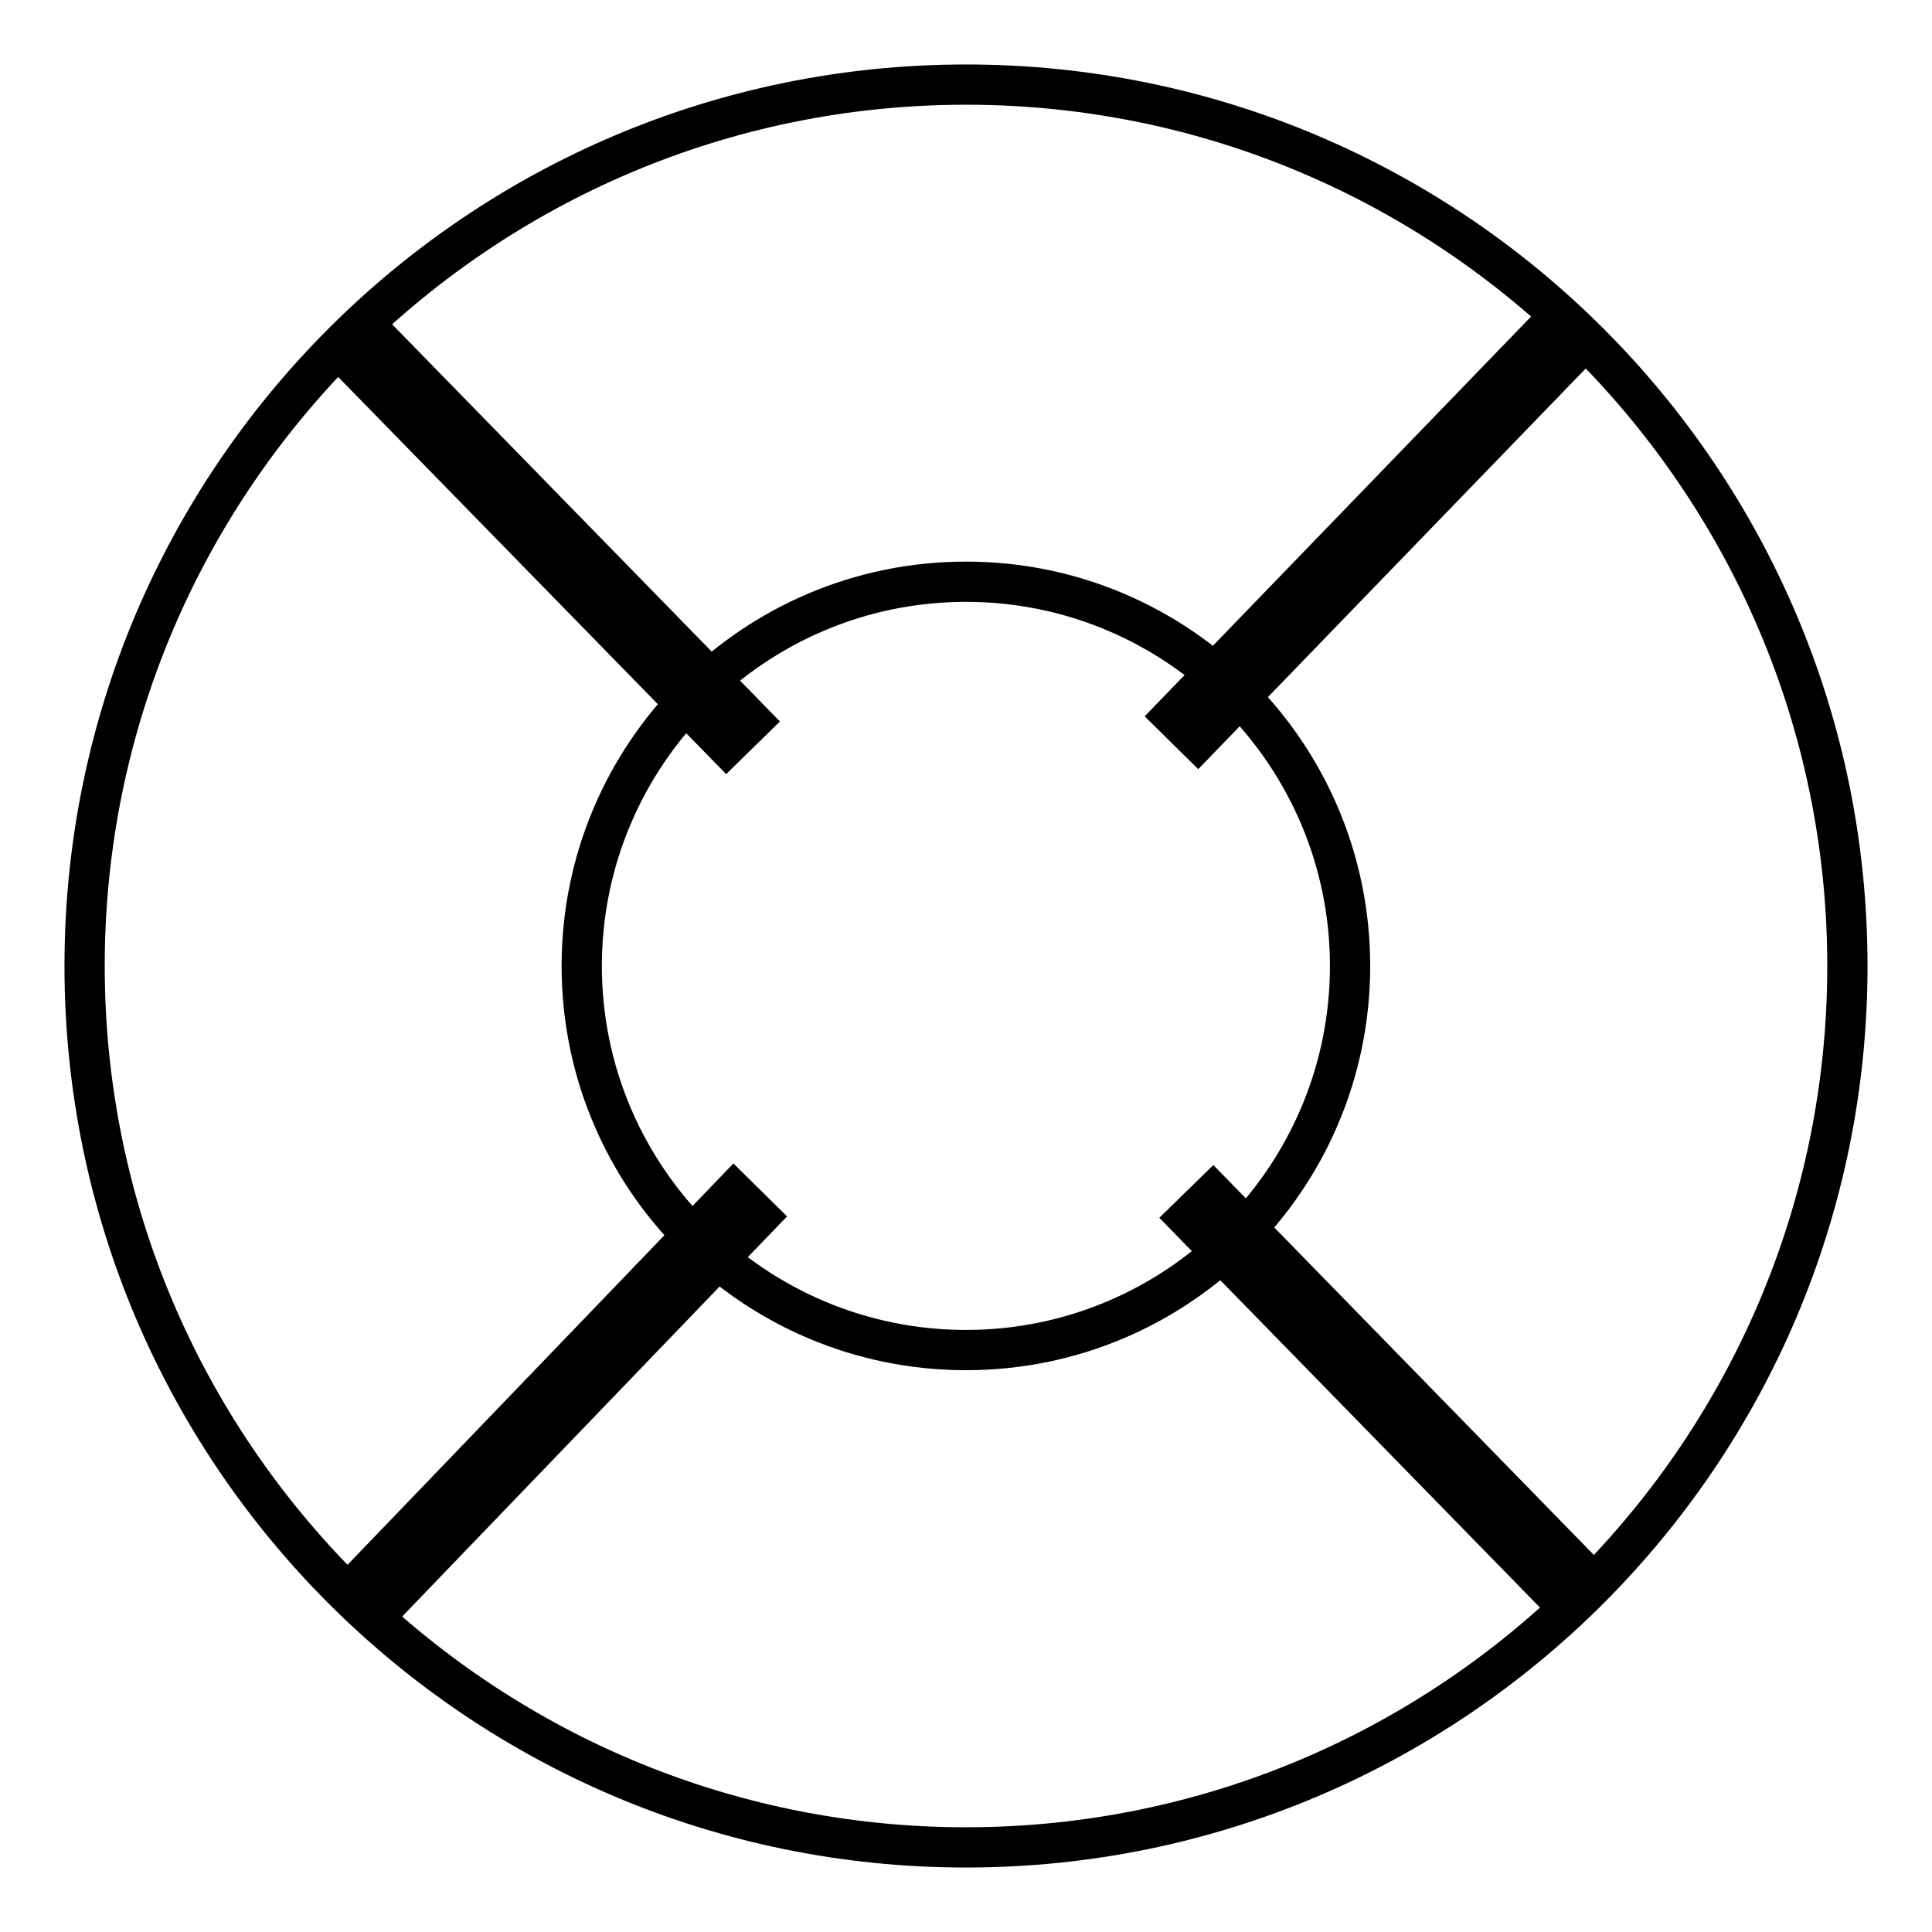
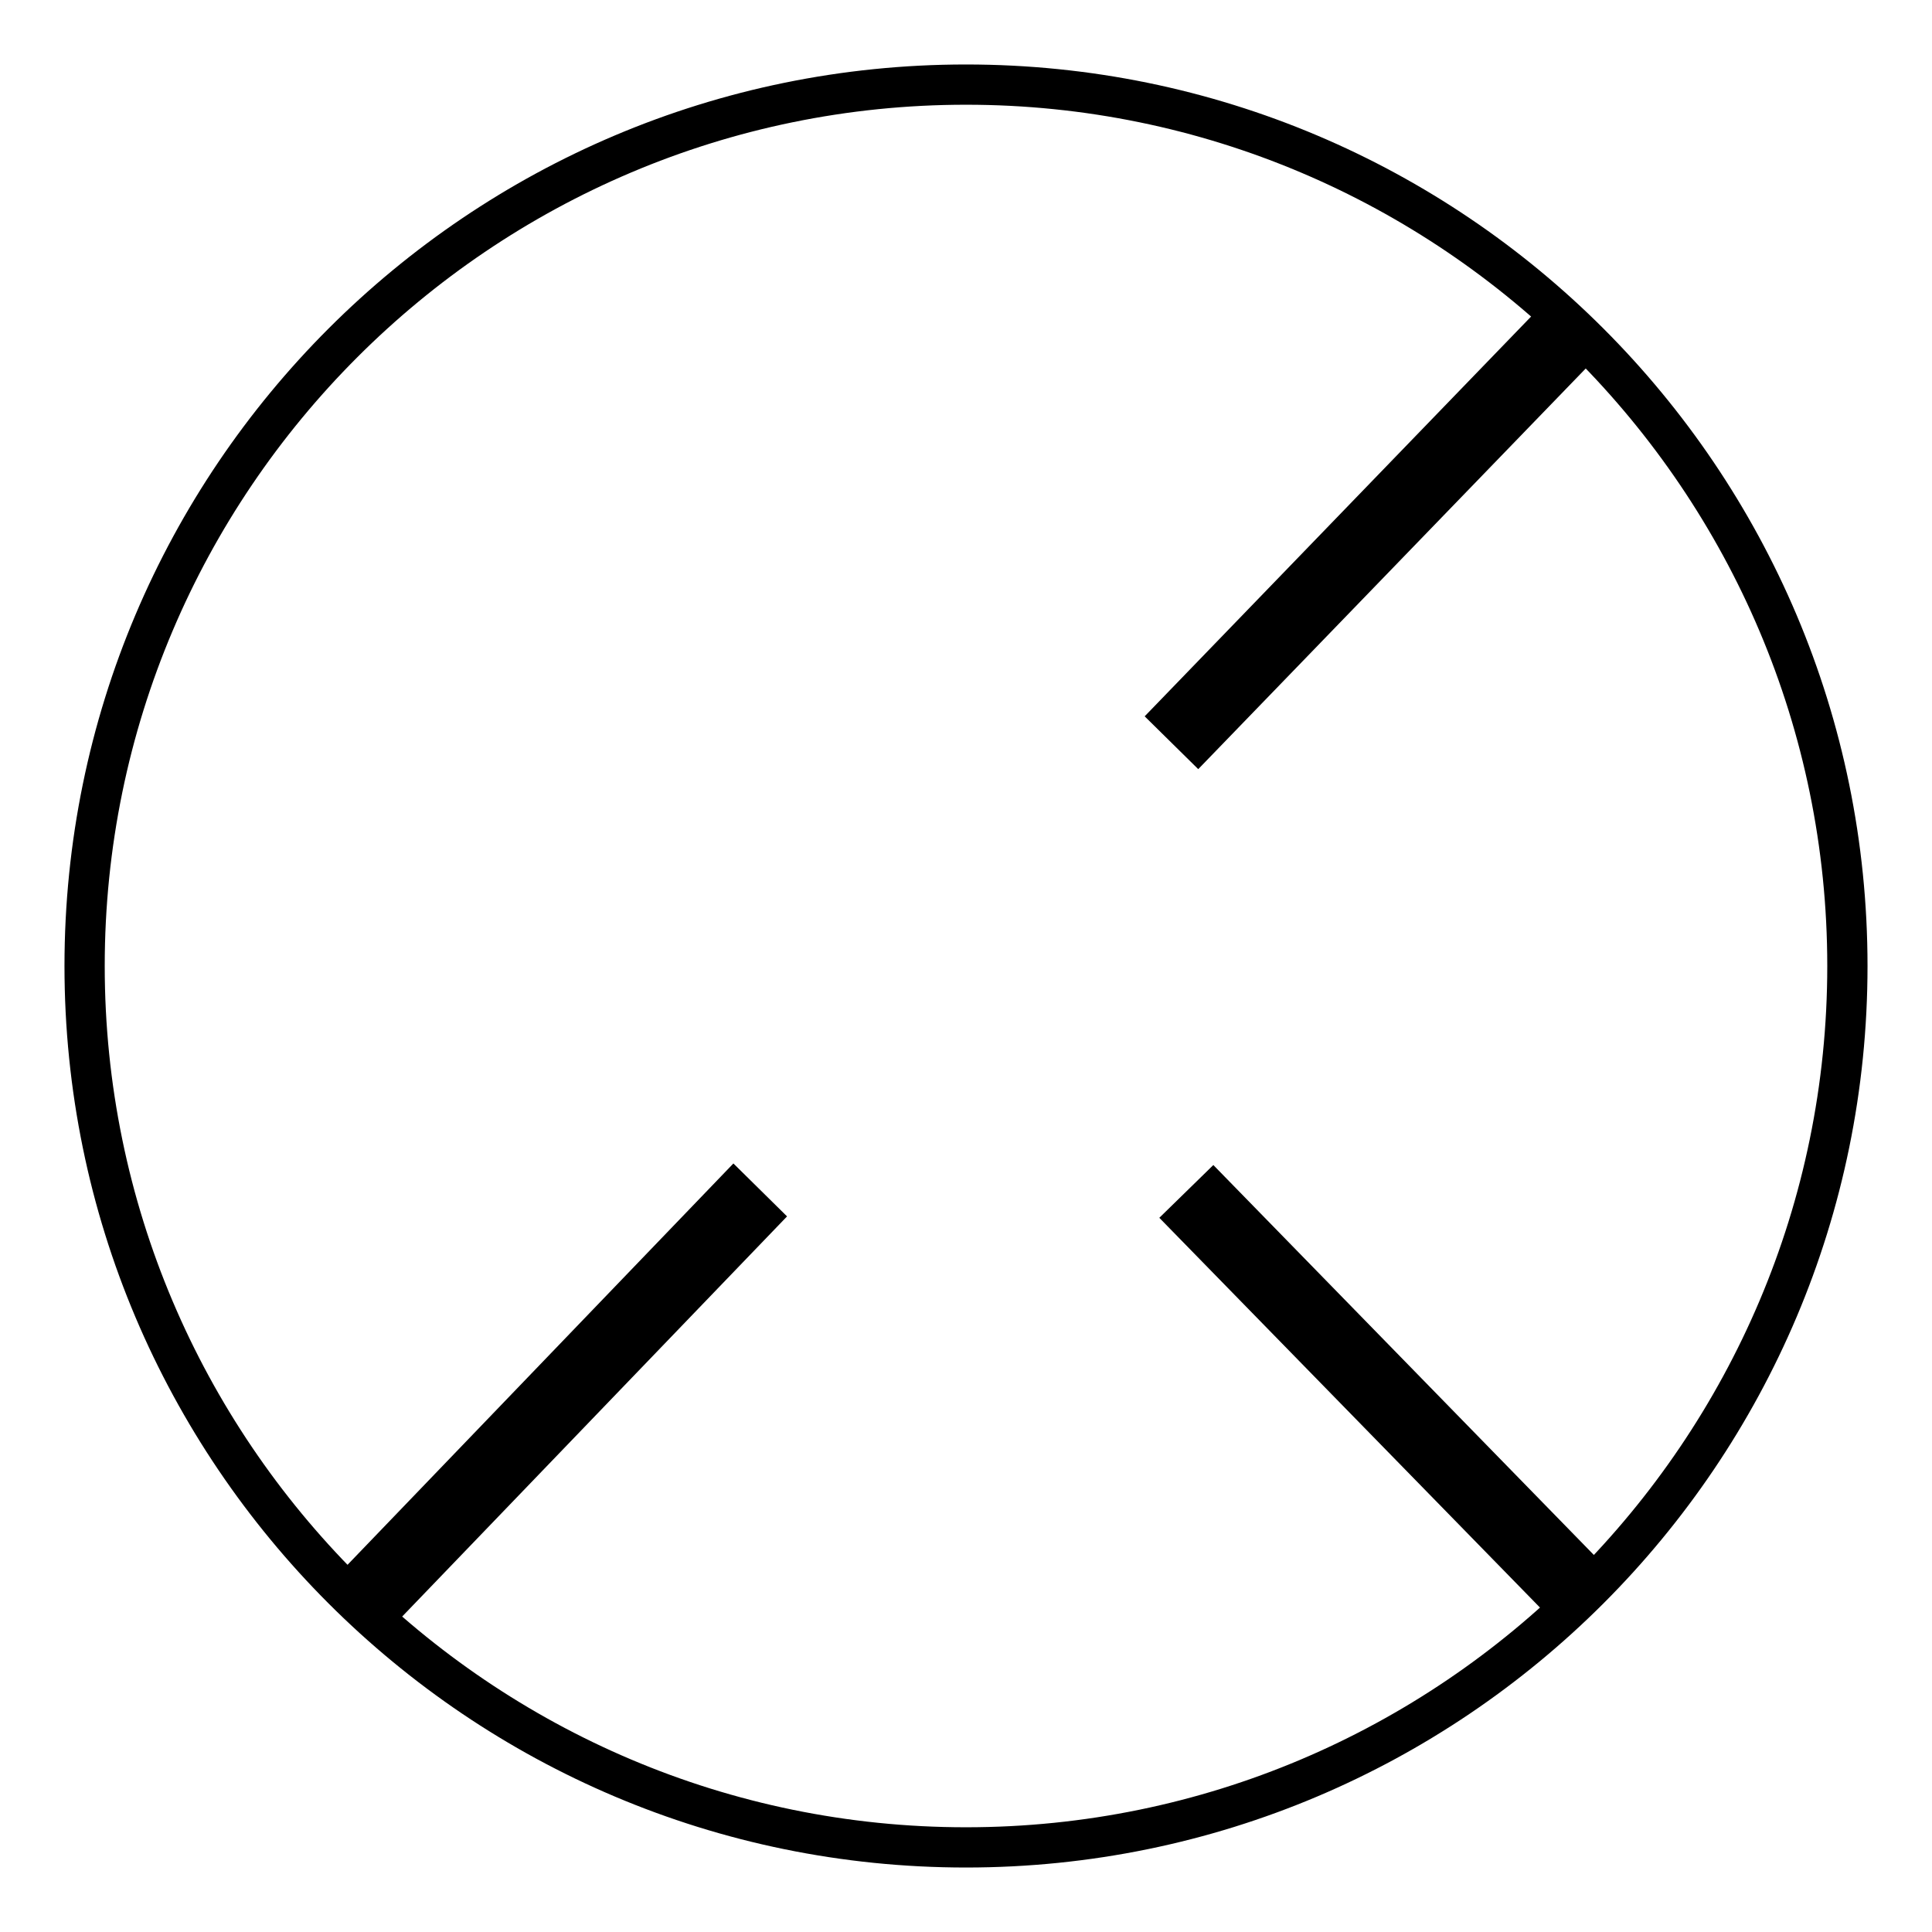
<svg xmlns="http://www.w3.org/2000/svg" version="1.1" id="Layer_1" x="0px" y="0px" width="48px" height="48px" viewBox="0 0 48 48" enable-background="new 0 0 48 48" xml:space="preserve">
  <g id="lamp15">
    <g>
      <g>
        <path d="M24,2.602c11.799,0,21.398,9.599,21.398,21.398S35.798,45.398,24,45.398C12.201,45.398,2.602,35.798,2.602,24     C2.602,12.201,12.201,2.602,24,2.602 M24,1.602C11.631,1.602,1.602,11.631,1.602,24c0,12.368,10.029,22.398,22.398,22.398     c12.368,0,22.398-10.03,22.398-22.398C46.398,11.631,36.368,1.602,24,1.602L24,1.602z" />
      </g>
      <g>
-         <path d="M24,14.953c4.984,0,9.042,4.059,9.042,9.047c0,4.984-4.058,9.042-9.042,9.042c-4.988,0-9.047-4.058-9.047-9.042     C14.953,19.012,19.012,14.953,24,14.953 M24,13.953c-5.546,0-10.047,4.501-10.047,10.047c0,5.547,4.501,10.042,10.047,10.042     c5.547,0,10.042-4.495,10.042-10.042C34.042,18.454,29.547,13.953,24,13.953L24,13.953z" />
-       </g>
+         </g>
      <g>
        <polygon points="18.221,28.906 8.464,39.054 9.795,40.367 19.554,30.221    " />
      </g>
      <g>
        <polygon points="30.145,28.945 28.803,30.256 38.337,40.018 39.673,38.708    " />
      </g>
      <g>
        <polygon points="38.21,7.688 28.439,17.797 29.77,19.109 39.546,9.001    " />
      </g>
      <g>
-         <polygon points="9.668,7.981 8.327,9.289 18.041,19.233 19.377,17.925    " />
-       </g>
+         </g>
    </g>
  </g>
</svg>